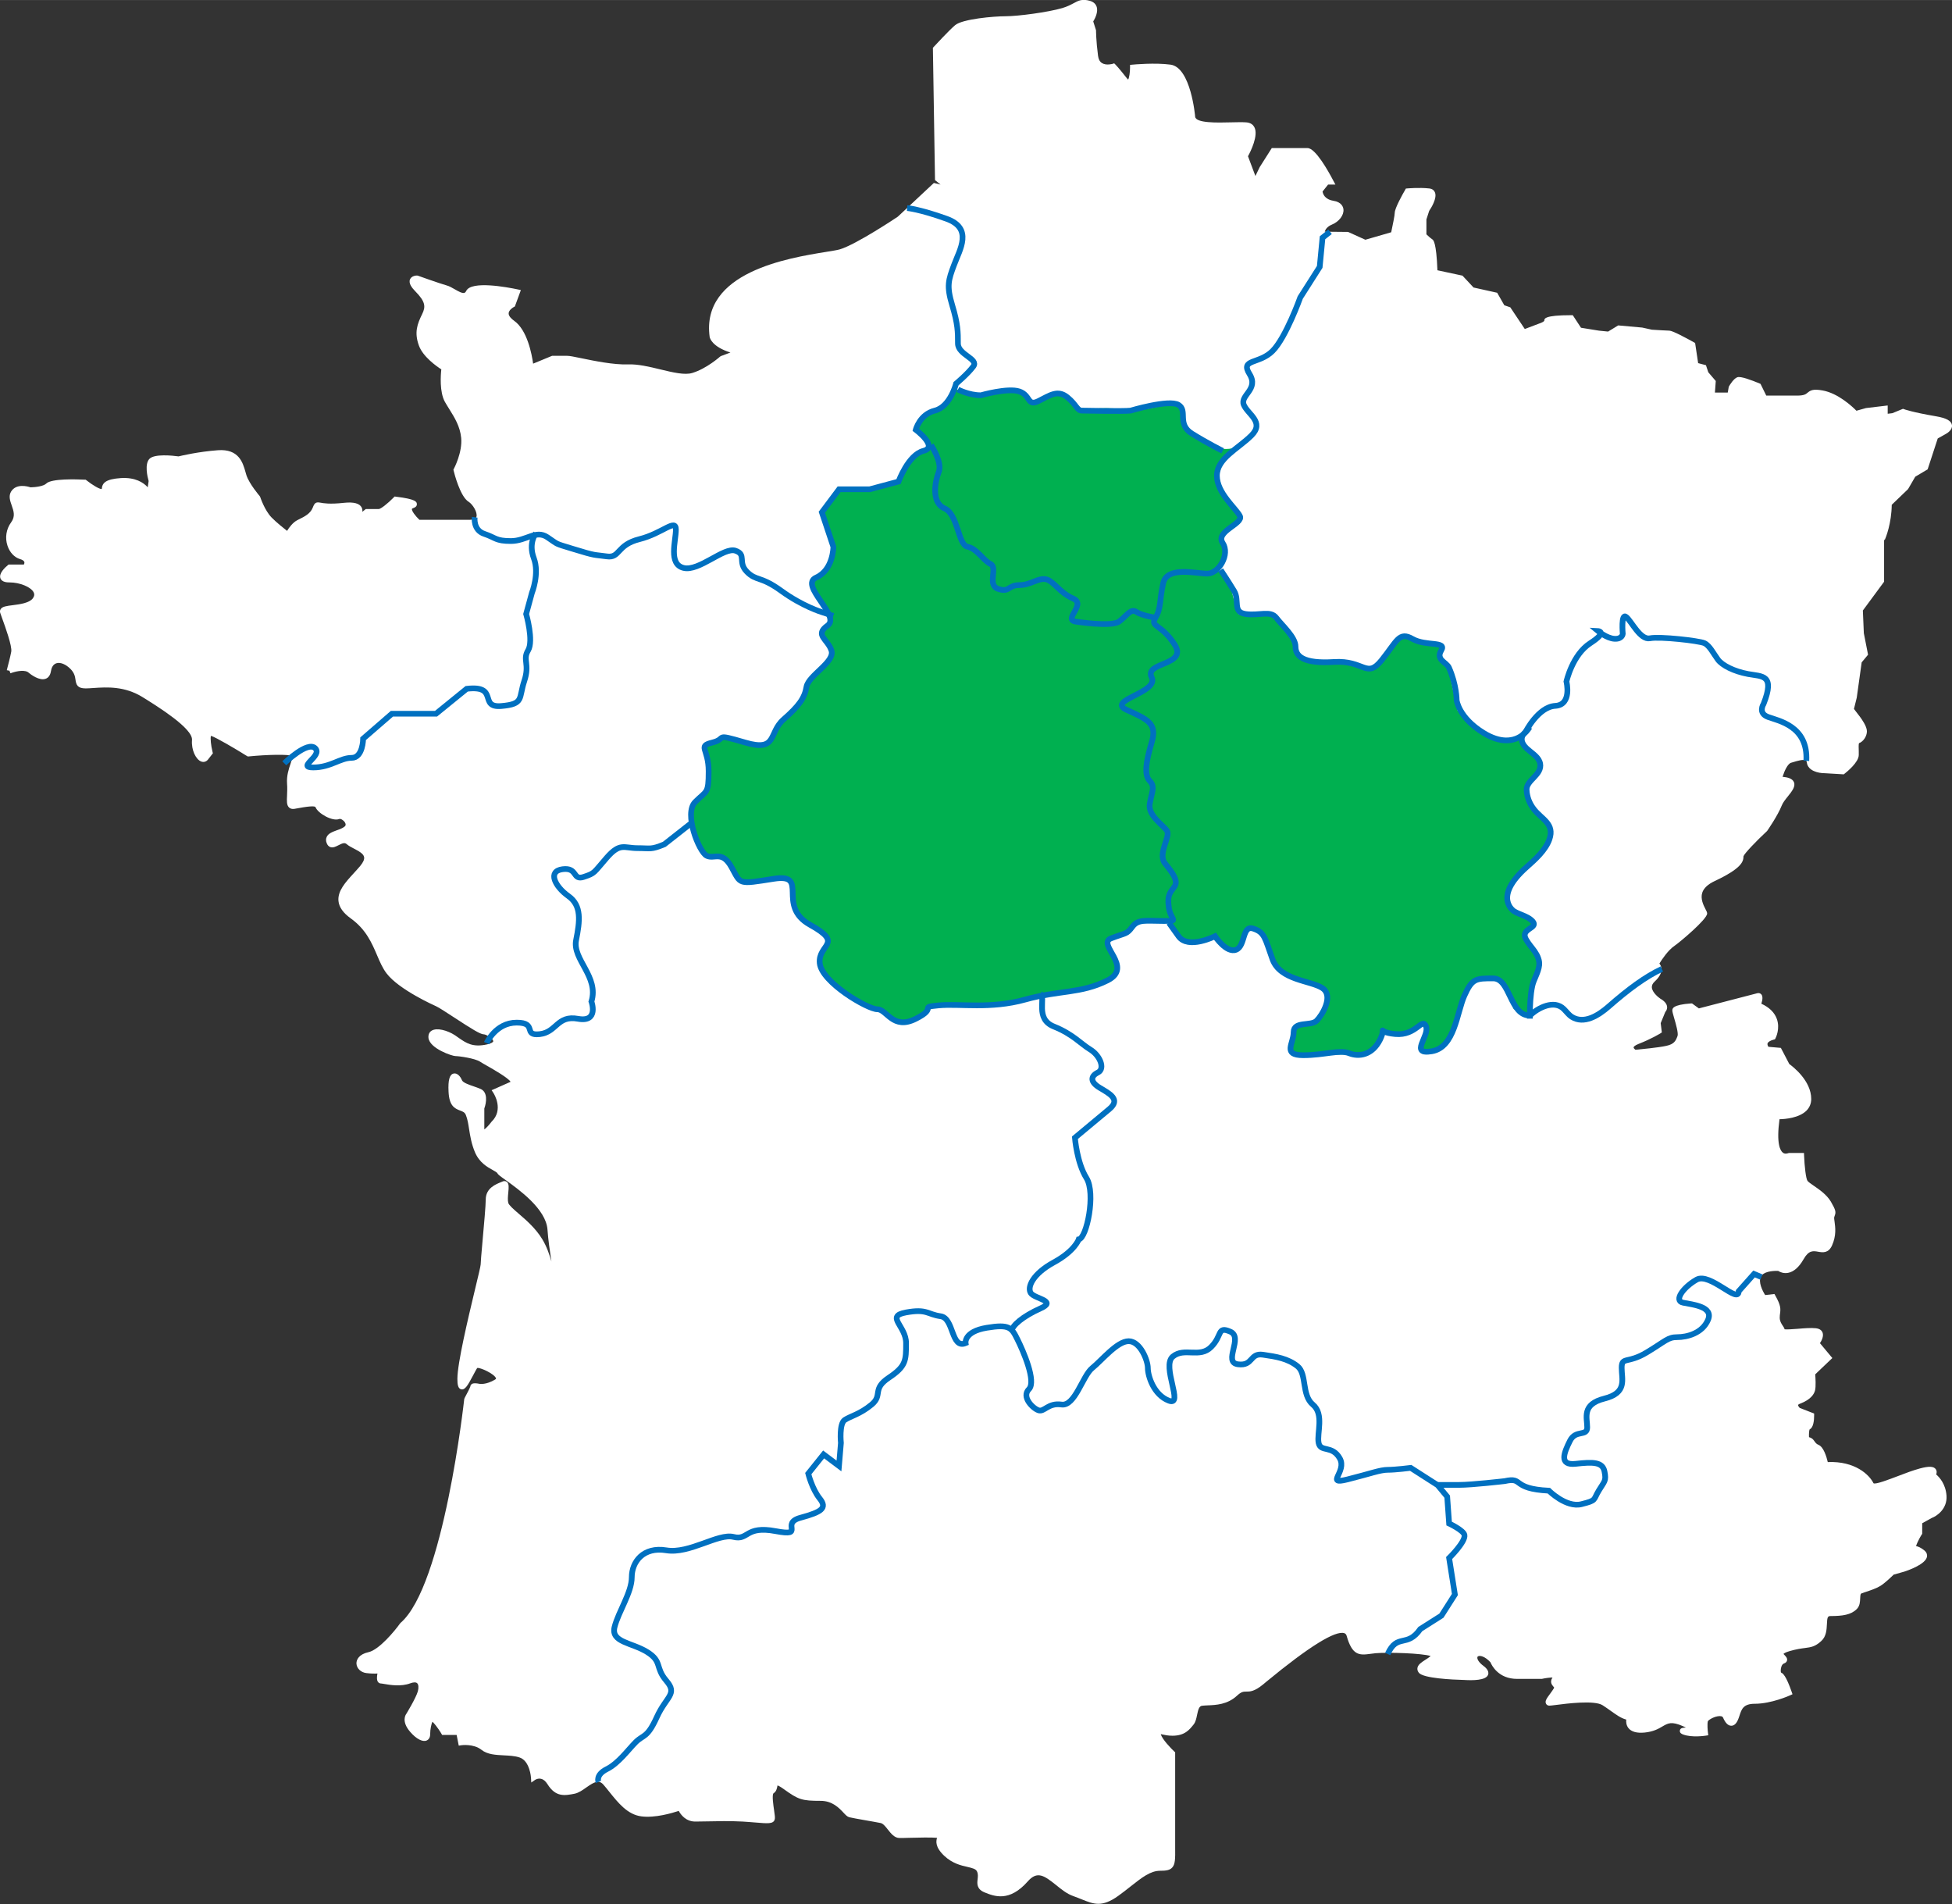
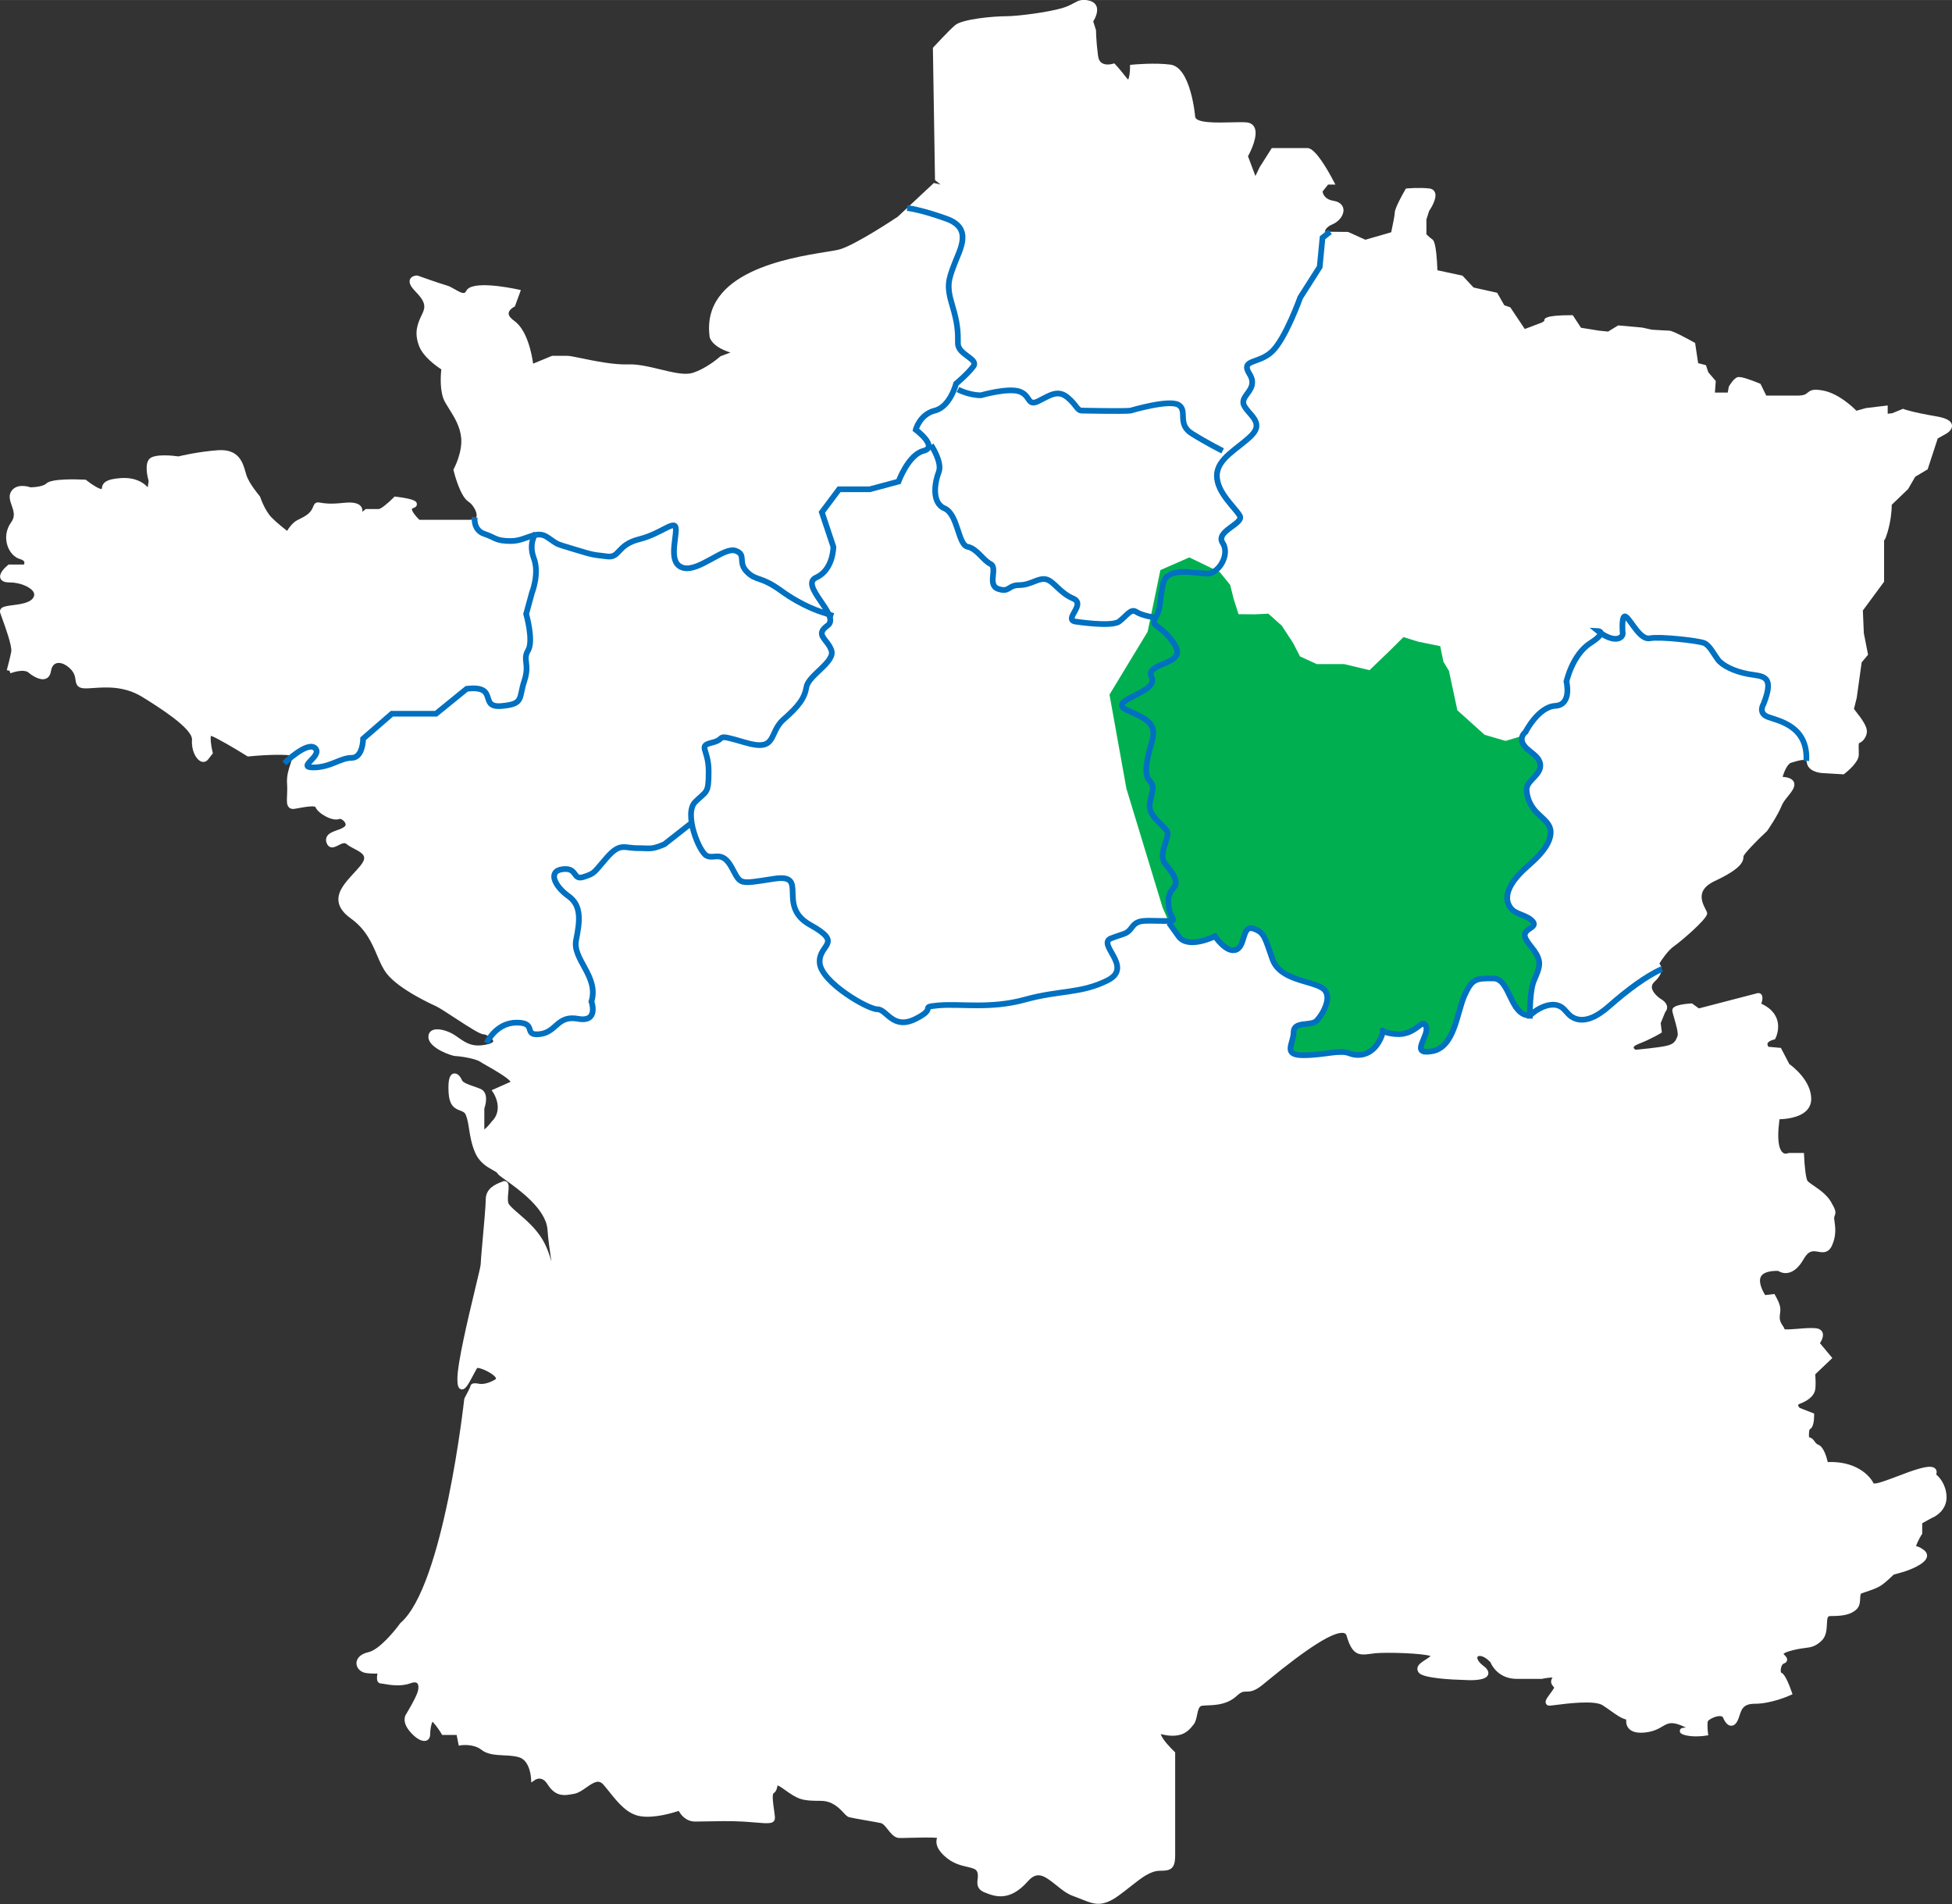
<svg xmlns="http://www.w3.org/2000/svg" id="Calque_1" width="120.68mm" height="117.7mm" viewBox="0 0 342.09 333.63">
  <rect x="0" y="0" width="342.09" height="333.63" fill="#333333" stroke="none" />
  <g id="Welcome">
    <g id="Mieux-nous-connaitre">
      <g id="Group-30">
        <g id="Group-3">
          <path id="Fill-1" d="M330.29,94.65c.23-.53,1.2-2.98,1.24-6.21l2.86-2.75,1.26-2.17,2.17-1.29,1.77-5.41,1.44-.81c.2-.11,1.19-.69,1.05-1.55-.12-.74-.98-1.22-2.81-1.53-4.12-.7-5.56-1.23-5.58-1.24l-.18-.07-1.88.77-.81.1v-1.45l-3.8.45-1.68.47c-.71-.72-3.2-3.06-5.91-3.55-1.67-.3-2.13-.04-2.66.4-.3.25-.59.5-1.86.5h-5.37l-1.01-2.06-.17-.07c-1.45-.6-3.29-1.29-3.88-1.09-.65.22-1.32,1.33-1.51,1.66l-.18,1.03h-2.25l.15-2.03-1.31-1.53-.41-1.24-1.37-.36-.53-3.53-.21-.12c-1.37-.76-3.74-2.04-4.3-2.04-.41,0-2.24-.12-3.08-.17l-1.67-.37-4.22-.38-1.77,1.08-1.59-.16-3.16-.51-1.44-2.2h-.26c-4.74,0-4.74.61-4.73.98-.06.13-.51.37-.94.5l-2.48.94-2.54-3.8-1.05-.36-1.25-2.19-4.14-.92-1.94-2.08-4.39-.94c-.19-4.95-.72-5.3-.9-5.42-.36-.24-.8-.66-1.03-.88v-2.61l.48-1.49c.33-.49,1.46-2.26,1-3.28-.12-.27-.4-.6-1.02-.66-1.8-.19-3.74,0-3.82,0l-.24.02-.12.22c-.44.74-1.83,3.24-1.83,4.03,0,.45-.37,2.22-.62,3.41l-4.53,1.31-3.03-1.37-4.09-.04c.11-.37.41-.89,1.25-1.24,1.27-.52,2.14-1.67,2.03-2.68-.04-.38-.3-1.27-1.77-1.5-1.53-.25-1.83-1.22-1.89-1.62l.97-1.22h1.28l-.38-.71c-.89-1.7-3.12-5.68-4.5-5.68h-6.27l-2.12,3.34-.75,1.55-1.3-3.46c.46-.83,1.87-3.66,1.12-5.09-.19-.36-.58-.79-1.44-.85-.74-.05-1.7-.02-2.72,0-2.29.06-6.13.16-6.22-1,0-.09-.75-8.63-4.31-9.11-2.68-.37-6.5-.02-6.66,0l-.44.04v.45c0,.89-.15,1.84-.33,2.12-.05-.04-.13-.11-.25-.26-1.42-1.81-1.97-2.36-1.99-2.38l-.21-.2-.27.09s-1.15.34-1.89-.15c-.38-.25-.59-.66-.67-1.28-.35-2.64-.35-4.43-.35-4.45l-.49-1.55c.3-.49.92-1.66.59-2.6-.12-.35-.43-.8-1.17-1.01-1.38-.39-2.04-.03-2.88.43-.51.27-1.07.57-1.97.84-2.51.73-7.74,1.43-9.96,1.43-1.98,0-7.51.47-8.81,1.56-1.08.91-3.66,3.71-3.77,3.83l-.13.14.37,23.18.97.78-1.17-.28-6.32,5.91c-.07.05-7.24,4.85-10.15,5.72-.43.13-1.31.27-2.42.45-6.57,1.06-21.97,3.54-20.4,14.92.04.19.43,1.7,3.64,2.71l-1.66.62-.15.09s-2.35,2.11-4.87,2.87c-1.32.41-3.4-.09-5.6-.62-1.93-.47-3.93-.95-5.7-.88-2.45.09-5.88-.61-8.15-1.08-1.24-.26-2.06-.42-2.47-.42h-2.66l-3.32,1.37c-.23-1.64-1.02-5.87-3.31-7.5-.47-.33-1.01-.83-.98-1.34.04-.52.67-.96.92-1.09l.17-.09,1.05-2.87-.55-.12c-1.89-.4-8.13-1.56-9.02.26-.14.29-.28.33-.33.35-.38.12-1.07-.28-1.68-.63-.48-.27-.97-.56-1.44-.68-1.29-.36-4.98-1.69-5.02-1.7l-.16-.03c-.1,0-.96.02-1.23.68-.29.71.38,1.51.89,2.04,1.85,1.88,1.88,2.74,1.24,4.04-.84,1.71-1.42,3.21-.56,5.53.71,1.95,3.11,3.63,3.92,4.15-.11.98-.33,3.96.62,5.68.24.43.51.85.78,1.29.93,1.49,1.88,3.02,2.08,5.02.25,2.53-1.25,5.38-1.27,5.41l-.09.17.04.18c.11.47,1.15,4.55,2.61,5.44.75.47,1.6,1.87,1.39,2.63-.1.36-.48.54-1.14.54h-8.86c-.7-.66-1.38-1.57-1.31-1.9,0-.06.12-.11.19-.13.49-.16.71-.42.67-.76-.03-.33-.08-.83-3.67-1.26l-.23-.03-.16.17c-1.05,1.07-2.26,2.01-2.59,2.02h-2.29l-.61.49c.03-.26,0-.51-.11-.74-.36-.74-1.39-1.02-3.15-.83-2.46.27-3.56.07-4.08-.03-.83-.15-1.03.04-1.35.87-.42,1.06-1.42,1.55-2.38,2.03l-.32.16c-.8.41-1.46,1.32-1.8,1.88-.61-.48-1.79-1.41-2.7-2.33-1.24-1.26-2-3.58-2.01-3.61l-.1-.17s-1.81-2.11-2.31-3.63c-.06-.18-.12-.38-.17-.58-.46-1.63-1.16-4.08-4.83-3.81-3.37.25-6.35.94-6.9,1.08-1.08-.15-4.22-.47-5.09.42-.9.91-.35,3.21-.15,3.9l-.16,1.09c-.75-.83-2.18-1.77-4.71-1.61-2.63.18-3.23.83-3.34,1.83v.09c-.37.05-1.63-.69-2.71-1.55l-.12-.09h-.15c-1.36-.07-5.86-.22-6.74.67-.47.48-1.91.66-2.78.67-.46-.16-2.51-.74-3.41.77-.45.77-.16,1.6.12,2.4.35.99.67,1.93-.1,2.97-.86,1.17-1.1,2.7-.64,4.08.39,1.19,1.22,2.07,2.22,2.36.42.12.67.3.73.49.05.15,0,.32-.07.46H1.5l-.13.11c-.49.41-1.6,1.43-1.3,2.29.26.73,1.27.73,1.6.73,1.81,0,3.75.8,4.23,1.74.17.34.13.65-.12,1.01-.61.87-2.31,1.08-3.55,1.24-1.1.14-1.83.23-2.12.7-.12.2-.15.43-.07.65.07.22.2.56.35.99.53,1.45,1.76,4.85,1.58,5.81-.19,1-.53,2.27-.69,2.88-.05.21-.09.34-.09.36l.47.09h0l.17.45c1.2-.45,2.66-.65,3.23-.07.3.25,1.86,1.46,2.97,1.02.34-.13.76-.47.9-1.32.08-.52.31-1.17.94-1.38.7-.23,1.66.16,2.5,1.01.69.71.78,1.33.86,1.87.12.86.33,1.52,1.77,1.52.4,0,.87-.03,1.39-.07,2.3-.15,5.44-.37,8.63,1.62,2.64,1.64,8.8,5.47,8.63,7.49-.14,1.8.7,3.4,1.58,3.76.46.18.91.06,1.23-.34l.85-1.09-.06-.24c-.29-1.17-.41-2.45-.28-2.82.86.25,4.28,2.27,6.3,3.53l.14.08h.16c3.22-.32,7-.41,7.67-.07.04.27-.14.81-.32,1.34-.32.94-.71,2.12-.61,3.51.06.74.02,1.43,0,2.03-.05,1-.09,1.72.35,2.14.23.21.54.29.91.24.23-.03.5-.08.79-.14,2.32-.43,2.88-.32,2.94-.15.44,1.11,3,2.54,4.16,2.06.22-.09.73.18.99.6.27.46.03.66-.06.73-.32.27-.83.47-1.34.64-.78.29-1.53.56-1.8,1.19-.15.32-.15.67,0,1.05.13.36.34.59.61.7.48.19.97-.06,1.46-.31.65-.33,1.07-.52,1.43-.2.35.3.81.55,1.3.8.77.4,1.65.86,1.76,1.47.08.4-.15.92-.68,1.56-.36.43-.74.84-1.12,1.26-1.48,1.61-2.86,3.13-2.69,4.88.11,1.09.82,2.09,2.17,3.06,2.65,1.91,3.67,4.29,4.57,6.39.51,1.2.99,2.33,1.71,3.26,2.21,2.87,8.42,5.62,8.68,5.74.47.21,1.83,1.1,3.15,1.96,3.07,2.01,4.59,2.95,5.18,2.95.42,0,1.62.74,1.66,1.2.02.15-.31.39-1.06.56-2.53.57-3.67-.23-4.99-1.14-.23-.16-.45-.32-.67-.47-1.3-.84-3.18-1.37-4.09-.78-.41.26-.59.7-.54,1.25.22,1.89,4.18,3.19,4.72,3.19.59,0,3.42.38,4.34.99.24.16.7.43,1.27.75,1.03.58,3.68,2.1,4.06,2.77-1.58.7-2.79,1.24-2.79,1.24l-.53.23.32.49c.08.12,1.86,2.93-.34,5.04-.43.58-.96,1.14-1.26,1.34v-3.67c.38-1.05.63-2.86-.65-3.42-.36-.16-.77-.3-1.2-.45-.85-.29-1.91-.65-2.08-1.1-.26-.65-.82-1.29-1.45-1.15-.71.16-.99,1.14-.89,3.16.11,2.43.99,2.94,2.04,3.33.49.18.8.3,1,.79.3.75.43,1.61.57,2.52.19,1.19.41,2.54,1.02,3.99.77,1.82,2.2,2.62,3.14,3.13.3.17.7.39.76.51.13.27.5.54,1.53,1.27,2.28,1.64,7.03,5.04,7.28,8.65.12,1.74.41,3.74.69,5.58-.37-1.3-.85-2.66-1.59-3.88-1.13-1.89-2.8-3.34-4.15-4.5-.87-.75-1.7-1.47-1.82-1.88-.13-.46-.06-1.18,0-1.82.09-.9.15-1.56-.26-1.87-.12-.09-.37-.22-.73-.07l-.21.09c-.96.38-2.75,1.07-2.75,3.07,0,1.03-.31,4.48-.56,7.26-.21,2.31-.33,3.75-.33,4.12,0,.29-.49,2.27-.99,4.37-1.23,5.14-3.09,12.93-3.09,15.68,0,.99.11,1.68.65,1.82.67.18,1.16-.66,2.03-2.3.28-.53.7-1.32.8-1.43.5-.12,2.97,1,3.28,1.79.02.06.04.12-.16.24-1.57.95-2.68.75-2.69.75-1.08-.22-1.32-.02-1.43.07-.13.11-.21.27-.2.36-.05.2-.56,1.23-1.02,2.06l-.06.18c-.04.33-3.61,32.74-11.17,39.22l-.08.09c-.9,1.27-3.67,4.64-5.56,5.04-1.59.35-2.11,1.27-2.08,2,.05.85.79,1.56,1.77,1.66.82.1,1.47.1,1.91.07-.11.57-.14,1.15.09,1.47.13.18.33.28.54.28.1,0,.29.04.55.08,1.03.18,2.94.5,4.57-.11.56-.21,1-.22,1.21-.02.25.23.29.8.12,1.42-.33,1.18-2.04,3.98-2.04,3.98-.04.05-.95,1.25.72,3.15,1.06,1.22,2.13,1.77,2.84,1.5.2-.08.64-.34.64-1.1,0-.91.22-1.9.41-2.2,0,0,0,0,.02.02.83.84,1.52,2.05,1.53,2.06l.14.24h2.54l.37,1.87.45-.07s2.12-.31,3.53.8c1.04.83,2.51.9,3.92.97.96.05,1.94.09,2.78.38,1.79.61,1.98,3.51,1.98,3.54l.05.84.68-.47s.47-.31,1.02-.18c.43.09.8.41,1.14.94,1.45,2.33,3.05,2,4.76,1.67.7-.15,1.39-.62,2.04-1.09,1.44-1.01,2.2-1.39,2.99-.51.37.42.73.87,1.11,1.35,1.47,1.83,3.13,3.92,5.55,4.22,2.4.32,5.45-.59,6.55-.96.36.66,1.24,1.87,2.9,1.87.58,0,1.27-.02,2.04-.03,1.8-.04,4.03-.09,6.26.03.87.05,1.64.12,2.29.17,2.11.18,3.08.26,3.32-.5.1-.29.04-.71-.1-1.67-.11-.73-.4-2.68-.1-2.95.48-.3.59-.81.66-1.16,0-.07.03-.15.05-.22.13.04.44.18,1.07.63,2.59,1.87,3.19,2.07,6.48,2.07,2.06,0,3.23,1.25,4,2.07.39.42.67.71,1.01.8.4.1,1.58.31,2.81.53,1.05.18,2.13.37,2.71.49.42.09.84.62,1.25,1.14.55.69,1.16,1.48,2.04,1.48.34,0,.9,0,1.58-.03,1.63-.04,4.05-.1,5,0-.17.56-.38,1.6,1.25,3.14,1.44,1.36,2.95,1.7,4.06,1.95.93.22,1.47.36,1.68.78.23.46.17.9.12,1.38-.09.72-.2,1.72,1.19,2.3,1.73.7,4.36,1.76,7.61-1.93,1.64-1.86,2.86-1.02,4.92.63.95.77,1.94,1.58,3.08,1.97.54.19,1.01.39,1.45.56,1.06.43,1.95.78,2.92.78s2.06-.37,3.5-1.41c.79-.57,1.51-1.13,2.17-1.66,2.01-1.58,3.46-2.72,5.16-2.72.99,0,1.66-.09,2.08-.54.56-.58.56-1.57.54-3.53,0-.44,0-.93,0-1.48,0-4.51,0-14.98,0-14.98v-.22l-.16-.15c-.56-.53-2.09-2.1-2.36-3.02v-.02c.07,0,.15.03.23.05.45.1,1.05.23,1.81.23,2.17,0,2.99-1.06,3.73-1.99.34-.44.47-1.05.59-1.66.2-.95.36-1.54.87-1.6.29-.04.62-.05.99-.07,1.46-.06,3.45-.14,5.12-1.68.78-.73,1.15-.73,1.63-.73.64,0,1.43,0,2.94-1.24l.6-.5c7.47-6.16,12.07-9,13.65-8.5.21.07.33.21.41.46.96,3.43,2.2,3.44,4.12,3.17.31-.04.63-.09.98-.12,2.18-.18,8.14,0,9.63.5-.29.24-.61.46-.94.66-.69.45-1.28.83-1.38,1.43-.03.2-.02.51.25.84.77.97,5.84,1.21,7.96,1.26,1.41.09,3.82.1,4.17-.92.27-.73-.57-1.37-.85-1.58-.78-.58-1.08-1.15-1.03-1.46,0-.07.05-.17.21-.22.32-.1,1.1.03,2.08,1.07.23.56,1.41,2.92,4.66,2.92h4.35c.7-.16,1.46-.24,1.87-.24-.53.8-.08,1.31.14,1.57.05.06.14.16.15.19,0,0,0,.03-.04.11-.15.27-.41.61-.65.95-.6.81-.97,1.31-.74,1.76.05.11.21.35.6.35.17,0,.49-.04,1.13-.12,1.85-.24,6.77-.87,8.19.05.54.35,1.01.68,1.44.99.97.69,1.77,1.27,2.7,1.52-.04.41,0,.98.37,1.47.52.67,1.49.94,2.89.8,1.53-.16,2.4-.66,3.09-1.07.98-.57,1.58-.92,3.58-.05.22.1.4.18.54.25h-.05c-.54.04-.96.07-1.02.53-.06.45.39.61.56.68,1.52.58,3.87.23,3.96.21l.46-.07-.06-.47c-.05-.38-.14-1.48-.02-1.98.12-.26,1.21-.91,2.08-.91h.03c.44,0,.52.19.55.25.41.95.89,1.44,1.45,1.44.49,0,.89-.37,1.19-1.08.1-.23.18-.48.26-.72.36-1.1.66-2.05,2.67-2.05,2.9,0,6.09-1.43,6.21-1.49l.4-.18-.15-.43c-.97-2.8-1.56-3.29-1.87-3.37-.05-.18-.08-.6.07-1.03.06-.18.2-.48.45-.56.3-.1.48-.28.54-.52.09-.38-.16-.65-.37-.88-.08-.09-.23-.25-.25-.27,0,0,.13-.23,1.11-.51,1.2-.34,2.01-.45,2.66-.53,1.06-.14,1.76-.23,2.84-1.21.9-.81.95-2,1-2.96.05-1.23.14-1.43.64-1.43,2.09,0,3.59-.21,4.59-1.22.56-.56.57-1.29.6-1.88.03-.67.07-.82.28-.89l.56-.19c.96-.32,1.95-.64,2.73-1.12.8-.5,1.96-1.63,2.3-1.96l1.85-.52c.88-.29,3.77-1.33,3.99-2.63.04-.24.03-.69-.49-1.11-.61-.49-1.08-.67-1.43-.74.33-.99.99-2.02,1-2.03l.08-.12v-1.85l1.64-.91c.97-.36,2.78-1.64,2.62-3.92-.15-2.04-1.23-3.22-1.81-3.72.11-.29.13-.61-.05-.89-.36-.55-1.2-.59-2.8-.16-1.21.33-2.58.84-3.89,1.35-1.54.58-3.86,1.48-4.24,1.25-.73-1.5-3.25-3.92-8.02-3.72-.22-.93-.73-2.66-1.63-3.02-.37-.15-.52-.37-.69-.61-.18-.25-.38-.53-.75-.66l-.22-.07c-.03-.59.02-1.19.11-1.37.69-.31.79-1.65.79-2.43v-.34l-2.53-.99c-.14-.15-.3-.38-.28-.5,0-.04.09-.15.37-.25,1.86-.71,2.44-1.67,2.6-2.32.17-.65.08-2.2.03-2.81l3-2.86-2.17-2.6c.3-.46.7-1.24.45-1.88-.12-.3-.43-.66-1.18-.74-.81-.09-2.01,0-3.17.1-.8.06-1.86.14-2.29.09-.07-.24-.2-.45-.35-.66-.24-.37-.51-.77-.51-1.4,0-.29.03-.52.06-.72.11-.84.13-1.44-.83-3.13l-.16-.28-1.62.19c-.48-.75-1.24-2.29-.75-3.23.45-.86,1.88-1.03,3.02-1.01.28.18.91.5,1.74.35,1-.19,1.92-.99,2.72-2.39.9-1.6,1.68-1.47,2.57-1.31.75.13,1.77.31,2.41-1.09.79-1.75.58-3.21.45-4.18-.05-.32-.09-.64-.06-.78.03-.12.06-.2.09-.28.24-.62.18-.97-.67-2.44-.73-1.24-2.05-2.14-3.01-2.8-.49-.34-.94-.65-1.09-.85-.28-.37-.53-2.58-.6-4.42l-.02-.47h-2.59l-.2.04s-.51.23-.92-.1c-.47-.37-1.15-1.61-.58-5.85.99-.02,3.42-.22,4.71-1.49.56-.56.85-1.25.85-2.06,0-3.2-3.2-5.66-3.84-6.12l-1.48-2.83-2.18-.19c-.1-.15-.21-.39-.16-.58.08-.27.48-.52,1.1-.68l.2-.05.1-.19c.04-.07.86-1.69.22-3.42-.41-1.11-1.32-2-2.7-2.63.25-.78.25-1.33,0-1.63-.17-.2-.43-.28-.71-.21-.64.17-8.8,2.28-10.24,2.66l-1.2-.87h-.17c-3.28.23-3.28.92-3.28,1.23,0,.24.11.61.33,1.38.27.91.76,2.62.58,3.1-.33.87-.59,1.42-1.96,1.72-1.36.31-4.65.62-5.43.69-.16-.13-.32-.31-.31-.42,0-.1.21-.35.88-.61,2.32-.91,3.75-1.81,3.81-1.84l.26-.17-.2-1.63.8-1.95c.14-.15.36-.47.32-.9-.04-.53-.45-1.01-1.16-1.42-.4-.26-1.44-1.12-1.51-1.97-.03-.37.13-.71.5-1.05.84-.78,1.24-1.55,1.18-2.27-.04-.4-.2-.68-.36-.88.43-.69,1.51-2.34,2.67-3.12.91-.62,5.7-4.64,5.7-5.64,0-.22-.11-.43-.29-.77-.35-.68-.92-1.81-.56-2.9.26-.78.99-1.47,2.17-2.02,4.67-2.2,5.05-3.38,5.05-4.35.15-.48,2.24-2.66,4.1-4.39l.07-.08c.07-.11,1.81-2.6,2.54-4.43.19-.49.63-1.05,1.07-1.59.7-.88,1.38-1.72,1.06-2.49-.28-.67-1.17-.85-1.82-.92-.06,0-.12,0-.17-.02.32-1.04.9-2.29,1.49-2.46l.34-.1c.74-.23,1.86-.56,2.26-.29.04.02.13.09.16.35.19,1.48,2.05,1.87,3.1,1.87h0l3.37.2.14-.11c.42-.33,2.49-2.01,2.49-3.28,0-.23,0-.46,0-.69-.02-.47-.04-1.24.04-1.38.76-.27,1.39-1.21,1.39-2.09s-.97-2.19-1.17-2.47l-1.1-1.44.49-1.98.86-6.18,1.12-1.34-.74-3.77-.17-3.98,3.72-5.04v-7.46l.05.14Z" style="fill: #fff; fill-rule: evenodd;" />
        </g>
-         <path id="Fill-4" d="M189.73,71.93c-.18.05-1.43-2.47-3.73-2.9-1.44-.28-3.61,1.46-5.18,1.46-.71,0-1.21-1.77-2.69-2.02-2.02-.35-5.13.78-6.22.79-1.75,0-2.66-1.05-4.34-1.01-1.91.05-1.07,3.03-2.58,3.15-3.09.24-3.12,1.62-3.26,1.76-.96.98-1.25,2.14-1.25,2.14,0,0,4.03,3.02,1.35,3.7s-4.37,5.38-4.37,5.38l-5.04,1.35h-5.38l-3.02,4.03,2.02,6.05s0,4.03-3.02,5.38,4.37,6.72,2.02,8.4c-2.35,1.68,0,2.35.67,4.37s-4.03,4.37-4.37,6.38c-.34,2.02-1.35,3.36-4.03,5.72-2.69,2.35-1.01,5.72-6.72,4.03-5.72-1.68-3.02-.67-5.72,0-2.69.67-.67,1.01-.67,5.04s-.34,3.36-2.36,5.38.67,8.74,2.02,9.42c1.35.67,2.69-1.01,4.37,2.02,1.68,3.02,1.01,3.02,7.39,2.02,6.38-1.01.34,4.71,6.38,8.07,6.06,3.36,1.35,3.36,1.68,6.72s8.4,8.07,10.09,8.07,2.69,3.7,6.73,1.68c4.03-2.02.34-2.02,4.03-2.35,3.7-.34,9.08.67,15.12-1.01,6.06-1.68,9.75-1.01,14.46-3.36s-2.02-6.39.67-7.39c2.69-1.01,2.69-.67,3.7-2.02,1.01-1.35,2.36-1.01,5.38-1.01s1.35,0,1.01-2.36c-.34-2.35.34-2.69,1.01-3.7.67-1.01-.34-2.35-1.68-4.03-1.35-1.68,1.01-4.71.34-5.72-.67-1.01-3.36-2.69-3.02-4.71s1.01-3.02,0-4.03-.67-3.36.34-6.72c1.01-3.36-.67-4.03-4.37-5.72-3.7-1.68,5.72-3.02,4.37-5.72-1.35-2.69,6.39-2.01,4.03-5.72-2.36-3.7-4.37-3.02-3.36-4.71s.67-3.02,1.35-6.06c.67-3.02,5.72-1.68,7.73-1.68s4.03-3.36,2.69-5.38c-1.35-2.01,3.7-3.36,3.02-4.71s-4.03-4.03-4.03-7.06c0-2.78,3.11-4.42,5.44-6.49.06-.06-1.52,2.36-5.13,1.7-1.47-.26-3.53-2.74-5.23-3.03-1.18-.21-.59-4.41-1.79-4.63-2.07-.37-6.54,1.34-8.4,1.01-4.34-.77-7.58-.14-7.52-.21l-.91.22Z" style="fill: #00b050; fill-rule: evenodd;" />
        <path d="M265.36,159.67c.95.58,2.21.81,3.05,1.57,1.34,1.2-1.02,1.31-1.19,2.5-.04.29.08.59.22.85.41.75,1.01,1.39,1.5,2.09.26.38.5.79.64,1.22l-.46,3.22-1,6.82h-.01l-2.82-1.14-2.37-5.02-3.85-.14-2.48,2.47-2.59,7.99-1.28,1.31-3.3,1.34-.5-1.37,1.24-3.22-.87-.8-3.09,1.82-3.1-.13-1.11-.51-.24,1.24-1.62,2.48-1.85.8-2.6-.31h-4.08l-2.98.43-2.47-.79.87-4.52,3.34-.69,2.23-2.95-.62-2.88-3.59-1.59s-4.1-1.37-4.46-2.23c-.37-.86-2.6-5.95-2.6-5.95l-2.1-.87s-1.25.25-1.49,1.49c-.24,1.23-1.11,2.23-1.11,2.23l-1.86-.38-2.36-2.1-2.6,1.11-2.23-.12-2.1-1.98-1.73-3.97-6.33-20.81-2.97-16.48,6.69-11.03,2.23-10.79,5.07-2.22,5.34,2.58,1.81,2.22.65,2.57.83,2.58,2.91.02,2.31-.11,2.36,2.11,1.99,3.05,1.2,2.33,2.93,1.34h4.79l4.46,1.07,3.45-3.32,2.5-2.48,2.56.8,3.88.79.56,2.72.97,1.61,1.48,6.91,4.77,4.29,3.67,1.07,2.96-.88c-.23.54-.21,1.3.77,2.22.71.66,1.87,1.33,2.24,2.3.04.1.07.2.09.3.39,2-2.42,2.91-2.37,4.59.04,1.28.51,2.45,1.29,3.45,1.38,1.77,3.65,2.52,2.71,5.24-.68,1.94-2.5,3.55-4,4.88-6.04,5.36-2.19,7.74-2.18,7.75Z" style="fill: #00b050; fill-rule: evenodd;" />
        <path id="Stroke-8" d="M158.98,36.45s2.18.18,6.88,1.87c4.71,1.68,2.35,5.38,1.35,8.07-1.01,2.69-1.35,3.7-.34,7.06s1.01,4.71,1.01,6.72,3.7,2.69,2.69,4.03c-1.01,1.35-3.02,3.02-3.02,3.02,0,0-1.01,4.03-3.7,4.71-2.69.67-3.36,3.36-3.36,3.36,0,0,4.03,3.02,1.35,3.7s-4.37,5.38-4.37,5.38l-5.04,1.35h-5.38l-3.02,4.03,2.02,6.06s0,4.03-3.02,5.38,4.37,6.72,2.01,8.4c-2.35,1.68,0,2.36.67,4.37.67,2.01-4.03,4.37-4.37,6.38s-1.35,3.36-4.03,5.72-1.01,5.72-6.73,4.03c-5.72-1.68-3.02-.67-5.72,0-2.69.67-.67,1.01-.67,5.04s-.34,3.36-2.36,5.38.67,8.74,2.01,9.42c1.35.67,2.69-1.01,4.37,2.02,1.68,3.02,1.01,3.02,7.39,2.02,6.38-1.01.34,4.71,6.38,8.07,6.06,3.36,1.35,3.36,1.68,6.72s8.4,8.07,10.09,8.07,2.69,3.7,6.72,1.68c4.03-2.02.34-2.02,4.03-2.36,3.7-.34,9.08.67,15.12-1.01,6.05-1.68,9.75-1.01,14.46-3.36,4.71-2.35-2.02-6.38.67-7.39,2.69-1.01,2.69-.67,3.7-2.02,1.01-1.35,2.36-1.01,5.38-1.01s1.35,0,1.01-2.35c-.34-2.36.34-2.69,1.01-3.7.67-1.01-.34-2.36-1.68-4.03-1.35-1.68,1.01-4.71.34-5.72-.67-1.01-3.36-2.69-3.02-4.71s1.01-3.02,0-4.03-.67-3.36.34-6.72c1.01-3.36-.67-4.03-4.37-5.72-3.7-1.68,5.72-3.02,4.37-5.72-1.35-2.69,6.38-2.02,4.03-5.72-2.36-3.7-4.37-3.02-3.36-4.71s.67-3.02,1.35-6.05c.67-3.02,5.72-1.68,7.73-1.68s4.03-3.36,2.69-5.38,3.7-3.36,3.02-4.71-4.03-4.03-4.03-7.06,3.7-4.71,6.06-7.06c2.35-2.35-.67-3.7-1.35-5.38-.67-1.68,2.69-2.69,1.01-5.38-1.68-2.69,1.68-1.68,4.03-4.03,2.35-2.35,4.86-9.38,4.86-9.38l3.41-5.36.49-5.11,1.32-1.04" style="fill: none; stroke: #0070c0;" />
-         <path id="Stroke-10" d="M104.88,312.21s-.55-1.24,1.48-2.25c2.02-1.01,3.7-3.36,5.04-4.71,1.35-1.35,2.02-.67,3.7-4.37,1.68-3.7,3.7-4.03,1.68-6.39-2.02-2.36-.67-3.36-3.36-5.04-2.69-1.68-6.38-1.68-5.72-4.37.67-2.69,3.02-6.05,3.02-8.74s2.02-5.38,6.06-4.71,9.08-3.02,11.76-2.35c2.69.67,2.02-2.02,7.39-1.01,5.38,1.01.67-1.35,4.37-2.35,3.7-1.01,4.71-1.68,3.36-3.36-1.35-1.68-2.01-4.37-2.01-4.37l2.69-3.36,2.69,2.02.34-4.03s-.34-3.36.67-4.03c1.01-.67,2.69-1.01,4.71-2.69s0-2.69,3.02-4.71c3.02-2.01,3.02-3.02,3.02-6.06s-3.7-4.71,0-5.38c3.7-.67,3.7.34,6.06.67,2.35.34,1.81,5.78,4.37,4.71,0,0-.34-2.02,3.7-2.69,4.03-.67,4.37,0,5.38,2.02,1.01,2.02,3.36,7.39,2.02,8.74-1.35,1.35.67,3.36,1.68,3.7s1.68-1.35,4.03-1.01c2.36.34,3.7-5.04,5.38-6.39s4.37-4.71,6.39-4.71,3.36,3.36,3.36,4.71,1.01,4.71,3.7,5.72c2.69,1.01-1.35-6.05.67-7.73,2.01-1.68,4.71.34,6.72-1.68,2.02-2.02,1.01-3.7,3.36-2.69,2.35,1.01-1.35,5.38,1.35,5.72,2.69.34,2.02-2.02,4.37-1.68,2.36.34,4.37.67,6.06,2.02s.67,5.04,2.69,6.72c2.02,1.68.67,5.04,1.01,6.72.34,1.68,2.36.34,3.7,2.69,1.35,2.35-2.69,4.71,1.35,3.7,4.03-1.01,5.72-1.68,7.06-1.68s4.03-.34,4.03-.34l4.71,3.02,1.68,2.02.34,4.71s2.55,1.19,2.69,2.02c.21,1.19-2.69,4.03-2.69,4.03l1.01,6.39-2.36,3.7-3.7,2.35c-2.35,3.36-4.03.67-5.72,4.37" style="fill: none; stroke: #0070c0;" />
        <path id="Stroke-12" d="M83.19,90.62s-.32,2.25,1.7,2.92c2.01.67,1.95,1.25,4.65,1.25s4.37-2.02,6.38-.67c2.02,1.35,1.16,1.03,4.37,2.01,4.37,1.35,3.7,1.01,6.06,1.35,2.35.34,1.68-2.02,5.72-3.02,4.03-1.01,6.38-3.7,6.38-1.68s-1.35,6.06,1.35,6.72c2.69.67,7.06-3.7,9.08-3.02s.34,2.01,2.02,3.7,2.35.67,6.05,3.36c3.7,2.69,7.06,3.7,7.06,3.7l2.02.67" style="fill: none; stroke: #0070c0;" />
        <path id="Stroke-14" d="M49.82,133.73s4.08-3.97,5.42-2.63c1.35,1.35-3.36,3.36-.34,3.36s4.71-1.68,6.72-1.68,2.02-3.36,2.02-3.36l5.04-4.37h7.73l5.38-4.37c5.72-.67,2.01,3.36,6.06,3.02,4.03-.34,3.02-1.35,4.03-4.37s-.34-3.7.67-5.38-.34-6.38-.34-6.38l1.01-3.7s1.35-3.36.34-6.05c-1.01-2.69.34-4.37.34-4.37" style="fill: none; stroke: #0070c0;" />
        <path id="Stroke-16" d="M204.86,161.69l1.68,2.35c1.68,2.36,6.39,0,6.39,0,0,0,2.01,3.02,3.7,2.36,1.68-.67,1.01-4.37,3.02-3.7,2.02.67,2.02,1.68,3.36,5.38s6.72,3.7,8.74,5.04,0,4.71-1.01,5.72-4.03,0-4.03,2.01-2.02,4.03,1.68,4.03,6.38-1.01,8.07-.34c1.68.67,4.03.34,5.38-2.36,1.35-2.69-1.01-1.35,2.69-1.01,3.7.34,4.71-3.02,5.38-1.35.67,1.68-3.02,5.04,1.01,4.37,4.03-.67,4.37-6.72,5.72-9.75,1.35-3.02,2.01-3.02,5.04-3.02s2.87,6.51,6.43,6.51" style="fill: none; stroke: #0070c0;" />
-         <path id="Stroke-18" d="M182.33,174.13c1.01.67-1.01,4.37,2.35,5.72,3.36,1.35,4.71,3.02,6.38,4.03,1.68,1.01,2.69,3.36,1.35,4.03-1.35.67-1.35,1.68.34,2.69s3.7,2.02,1.68,3.7-6.05,5.04-6.05,5.04c0,0,.34,4.37,2.02,7.06,1.68,2.69.03,10.59-1.35,10.75,0,0-.67,2.02-4.37,4.03-3.7,2.01-4.71,4.37-4.03,5.38.67,1.01,4.71,1.35,1.68,2.69-3.02,1.35-5.04,3.02-5.04,4.03" style="fill: none; stroke: #0070c0;" />
        <path id="Stroke-20" d="M85.28,182.76s1.57-3.59,5.27-3.59,1.01,2.35,4.03,2.02c3.02-.34,3.02-3.36,6.72-2.69,3.7.67,2.35-3.02,2.35-3.02,1.35-4.37-3.36-7.39-2.69-10.75s1.01-6.06-1.35-7.73c-2.36-1.68-3.7-4.37-1.01-4.71,2.69-.34,1.68,2.02,3.7,1.35,2.02-.67,1.68-.67,4.03-3.36s3.02-1.68,5.38-1.68,2.34.31,4.71-.67l4.71-3.7" style="fill: none; stroke: #0070c0;" />
-         <path id="Stroke-22" d="M268.06,127.4c-.25.42-.6.85-1.06,1.24-.76.64-1.81,1.12-3.15,1.08-1.09-.03-2.38-.4-3.86-1.31-4.37-2.69-4.71-5.72-4.71-5.72,0,0,0-2.69-1.35-5.72-.44-.97-2.35-1.35-1.35-3.02,1.01-1.68-2.69-.67-5.04-2.01-2.35-1.35-2.69.34-5.38,3.7-2.69,3.36-3.02,0-8.4.34-5.38.34-6.72-1.01-6.72-2.69s-2.35-3.7-3.36-5.04c-1.01-1.35-3.02-.34-5.38-.67-2.36-.34-1.01-2.35-2.02-4.03-1.01-1.68-2.36-3.7-2.36-3.7" style="fill: none; stroke: #0070c0;" />
        <path id="Stroke-24" d="M167.88,68.24s1.9,1.01,4.03,1.01c0,0,4.71-1.35,6.73-.67s1.35,2.69,3.36,1.68c2.02-1.01,3.36-2.02,5.04-.67s1.68,2.42,2.69,2.35c0,0,7.21.15,8.4,0,0,0,6.72-2.01,8.4-1.01,1.68,1.01-.34,3.36,2.36,5.04,2.69,1.68,5.38,3.02,5.38,3.02" style="fill: none; stroke: #0070c0;" />
        <path id="Stroke-26" d="M163.17,77.98s2.02,3.02,1.35,4.71-1.35,5.38,1.01,6.38c2.36,1.01,2.36,6.38,4.03,6.72,1.68.34,2.69,2.35,4.03,3.02s-.67,3.7,1.35,4.37c2.01.67,1.68-.67,3.7-.67s3.36-1.35,4.71-1.01c1.35.34,2.35,2.35,4.71,3.36,2.35,1.01-1.66,3.59.34,4.03,0,0,6.39,1.01,7.73,0,1.35-1.01,2.02-2.35,3.02-1.68,1.01.67,3.36,1.01,3.36,1.01" style="fill: none; stroke: #0070c0;" />
-         <path id="Stroke-28" d="M308.69,223.75l-1.29-.54-2.69,3.02c0,2.36-5.04-3.36-7.39-2.02-2.36,1.35-4.03,3.7-2.36,4.03,1.68.34,5.38.67,4.37,3.02-1.01,2.36-3.7,3.02-5.38,3.02s-2.02.67-5.38,2.69c-3.36,2.02-4.37.67-4.37,2.69s1.01,4.37-3.02,5.38c-4.03,1.01-3.02,3.36-3.02,5.04s-2.01.34-3.02,2.36c-1.01,2.02-2.02,4.37,1.01,4.03,3.02-.34,4.71-.34,5.04,1.35.34,1.68,0,1.68-1.01,3.36-1.01,1.68-.34,1.68-3.02,2.36s-5.72-2.36-5.72-2.36c-6.72-.34-4.31-2.44-7.73-1.68,0,0-5.72.67-8.07.67h-3.7" style="fill: none; stroke: #0070c0;" />
      </g>
    </g>
  </g>
  <path d="M267.58,128.06s-.08.05-.2.15h-.01c-.17.15-.41.4-.56.73-.23.54-.21,1.3.77,2.22.71.66,1.87,1.33,2.24,2.3.04.1.07.2.09.3.39,2-2.42,2.91-2.37,4.59.04,1.28.51,2.45,1.29,3.45,1.38,1.77,3.65,2.52,2.71,5.24-.68,1.94-2.5,3.55-4,4.88-6.04,5.36-2.19,7.74-2.18,7.75.95.58,2.21.81,3.05,1.57,1.34,1.2-1.02,1.31-1.19,2.5-.04.29.08.59.22.85.41.75,1.01,1.39,1.5,2.09.26.38.5.79.64,1.22.14.37.2.76.17,1.16-.06.7-.35,1.38-.63,2.06-.23.53-.46,1.06-.58,1.6-.34,1.55-.43,3.56-.43,5.22,0,.18,0,.36,0,.53" style="fill: none; stroke: #0070c0;" />
  <path d="M268.11,177.94c1.41-1.37,4.25-2.83,5.94-1.16.47.46.85,1.02,1.41,1.38,2.14,1.35,4.67-.24,6.46-1.81,3.49-3.06,6.49-5.26,9.32-6.58" style="fill: none; fill-rule: evenodd; stroke: #0070c0;" />
  <path d="M267.37,128.21s2.21-4.37,5.19-4.54,1.96-4.26,1.96-4.26c0,0,1.02-4.68,4.17-6.72s1.36-2.13,1.36-2.13c0,0,1.53,1.28,2.89,1.36s1.45-.85,1.45-.85c0,0-.34-3.74.6-2.98s2.47,4.09,4.17,3.74,8.6.43,9.53.85,1.62,1.87,2.38,2.89,2.81,2.06,5.28,2.52,4.77.03,2.72,5.23c0,0-1.06,1.62.79,2.3s7.04,1.59,6.7,7.69" style="fill: none; fill-rule: evenodd; stroke: #0070c0;" />
</svg>